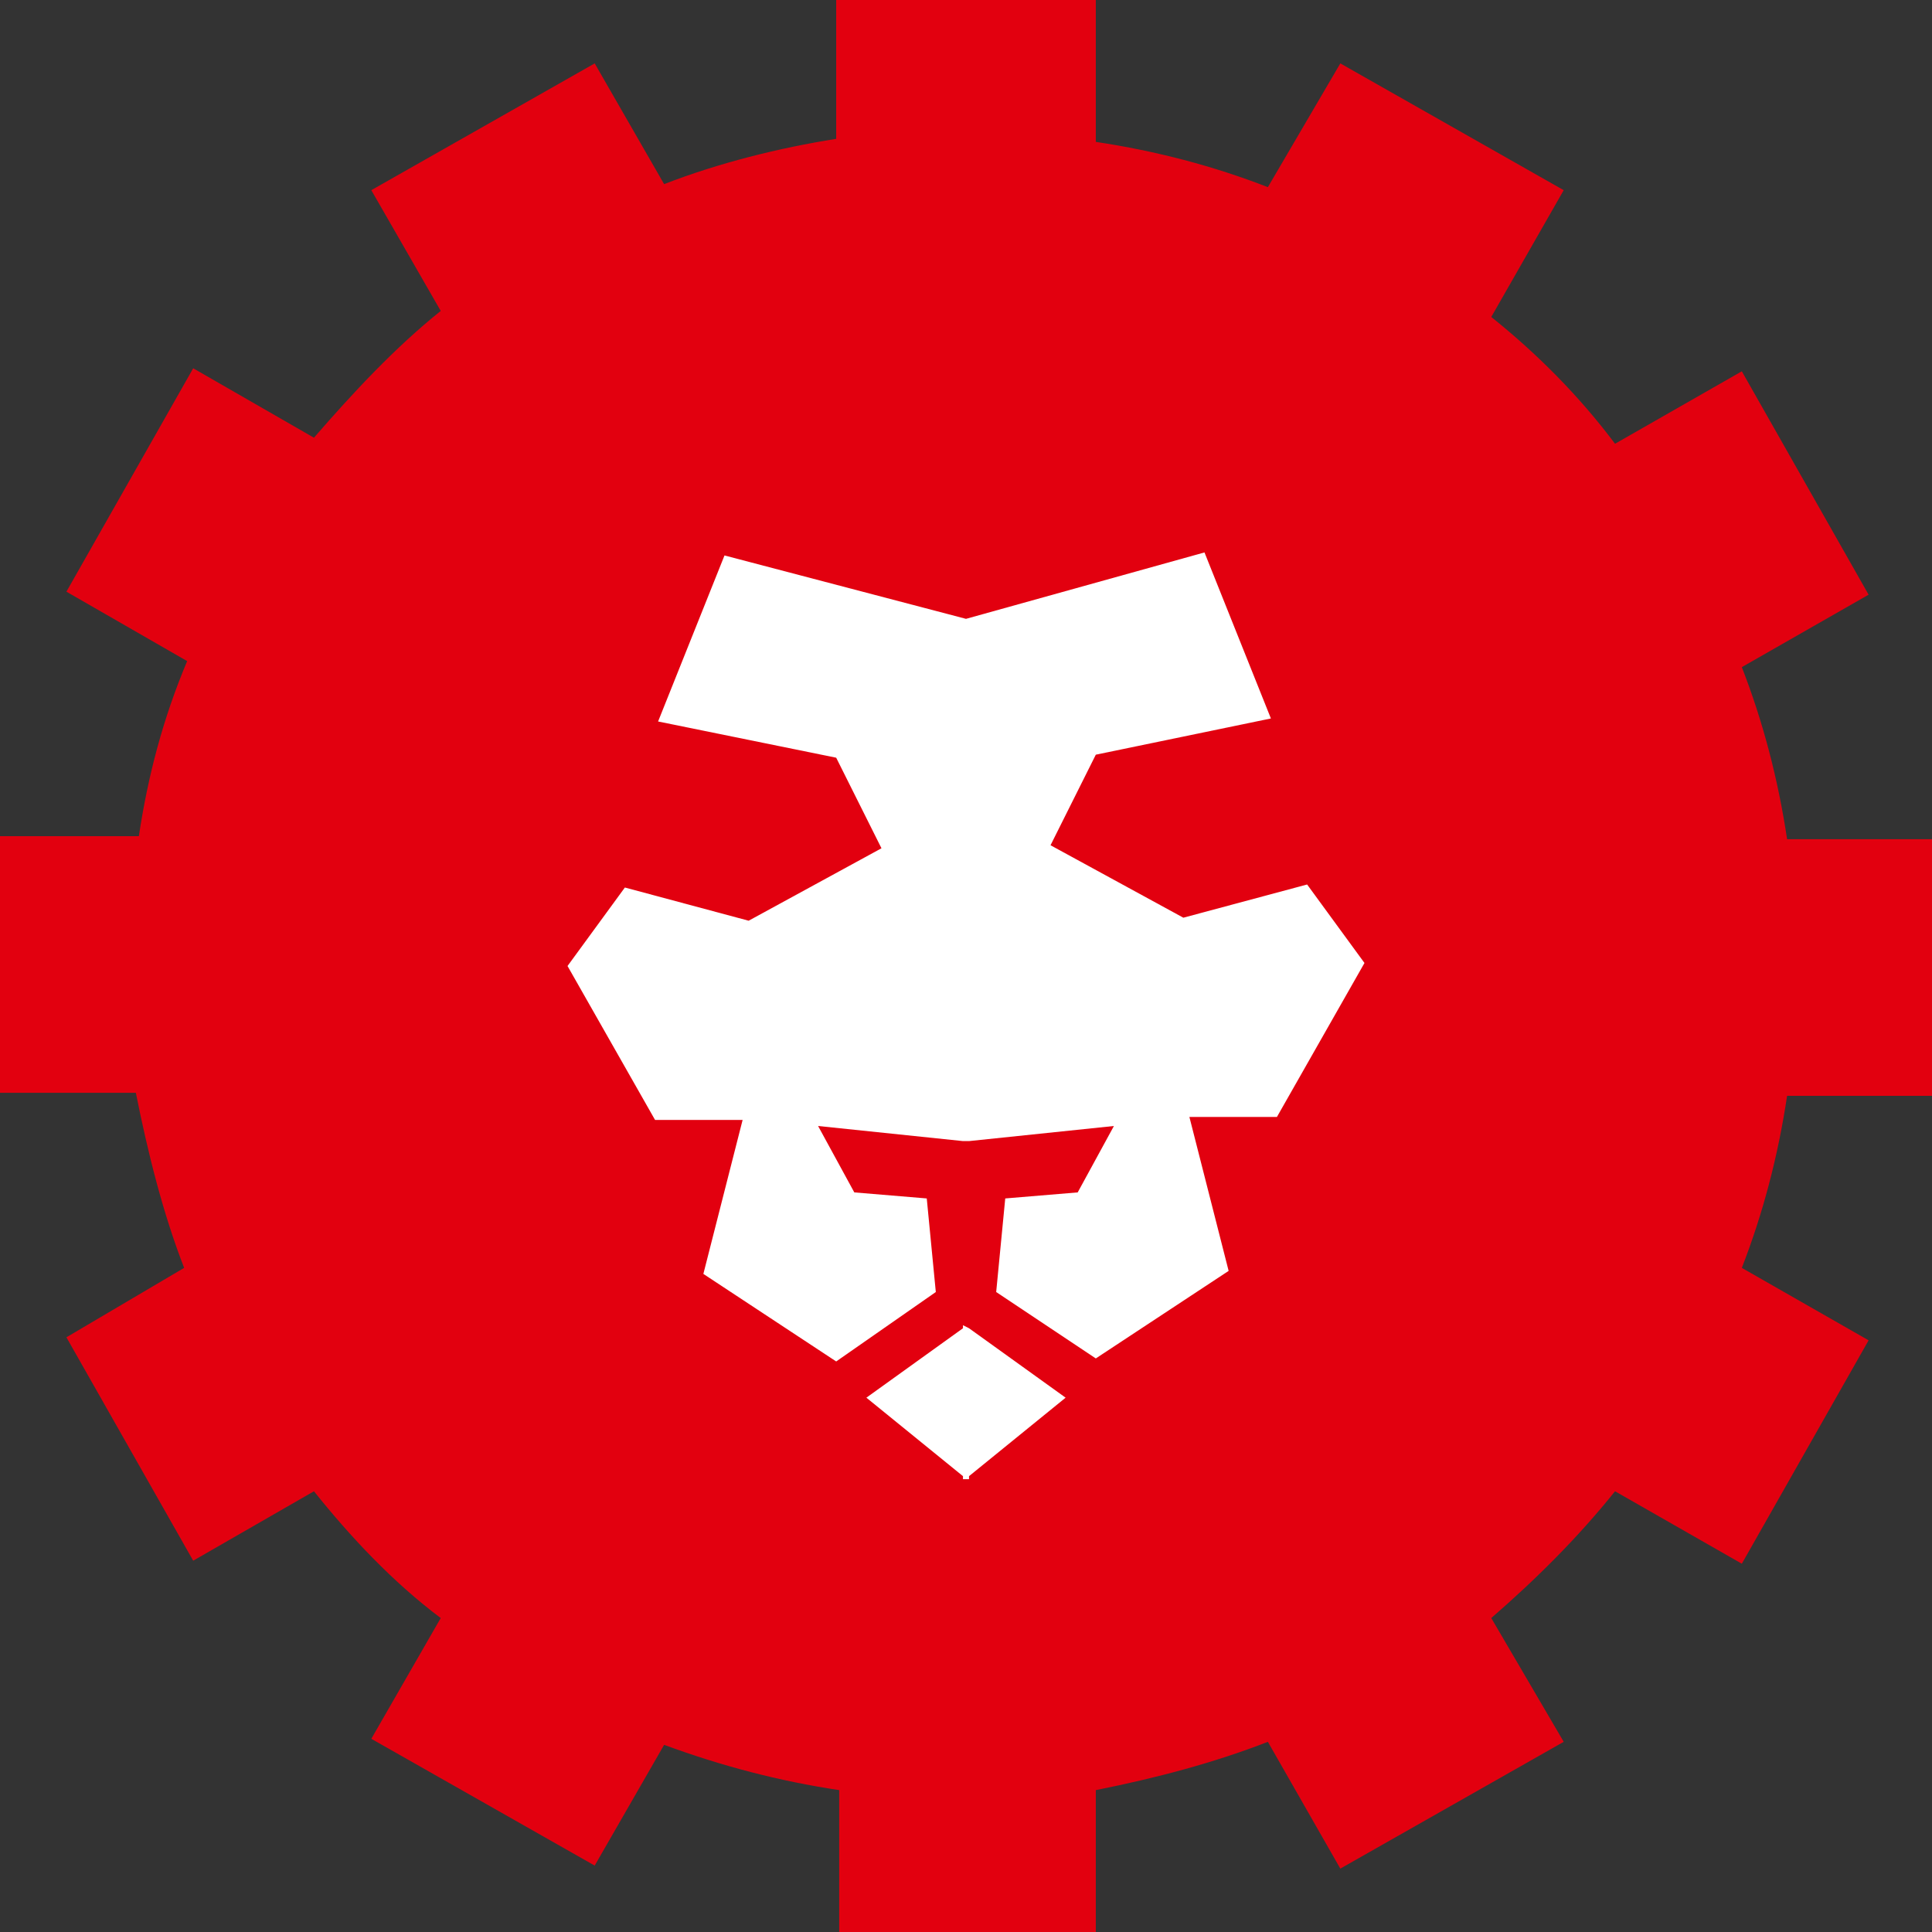
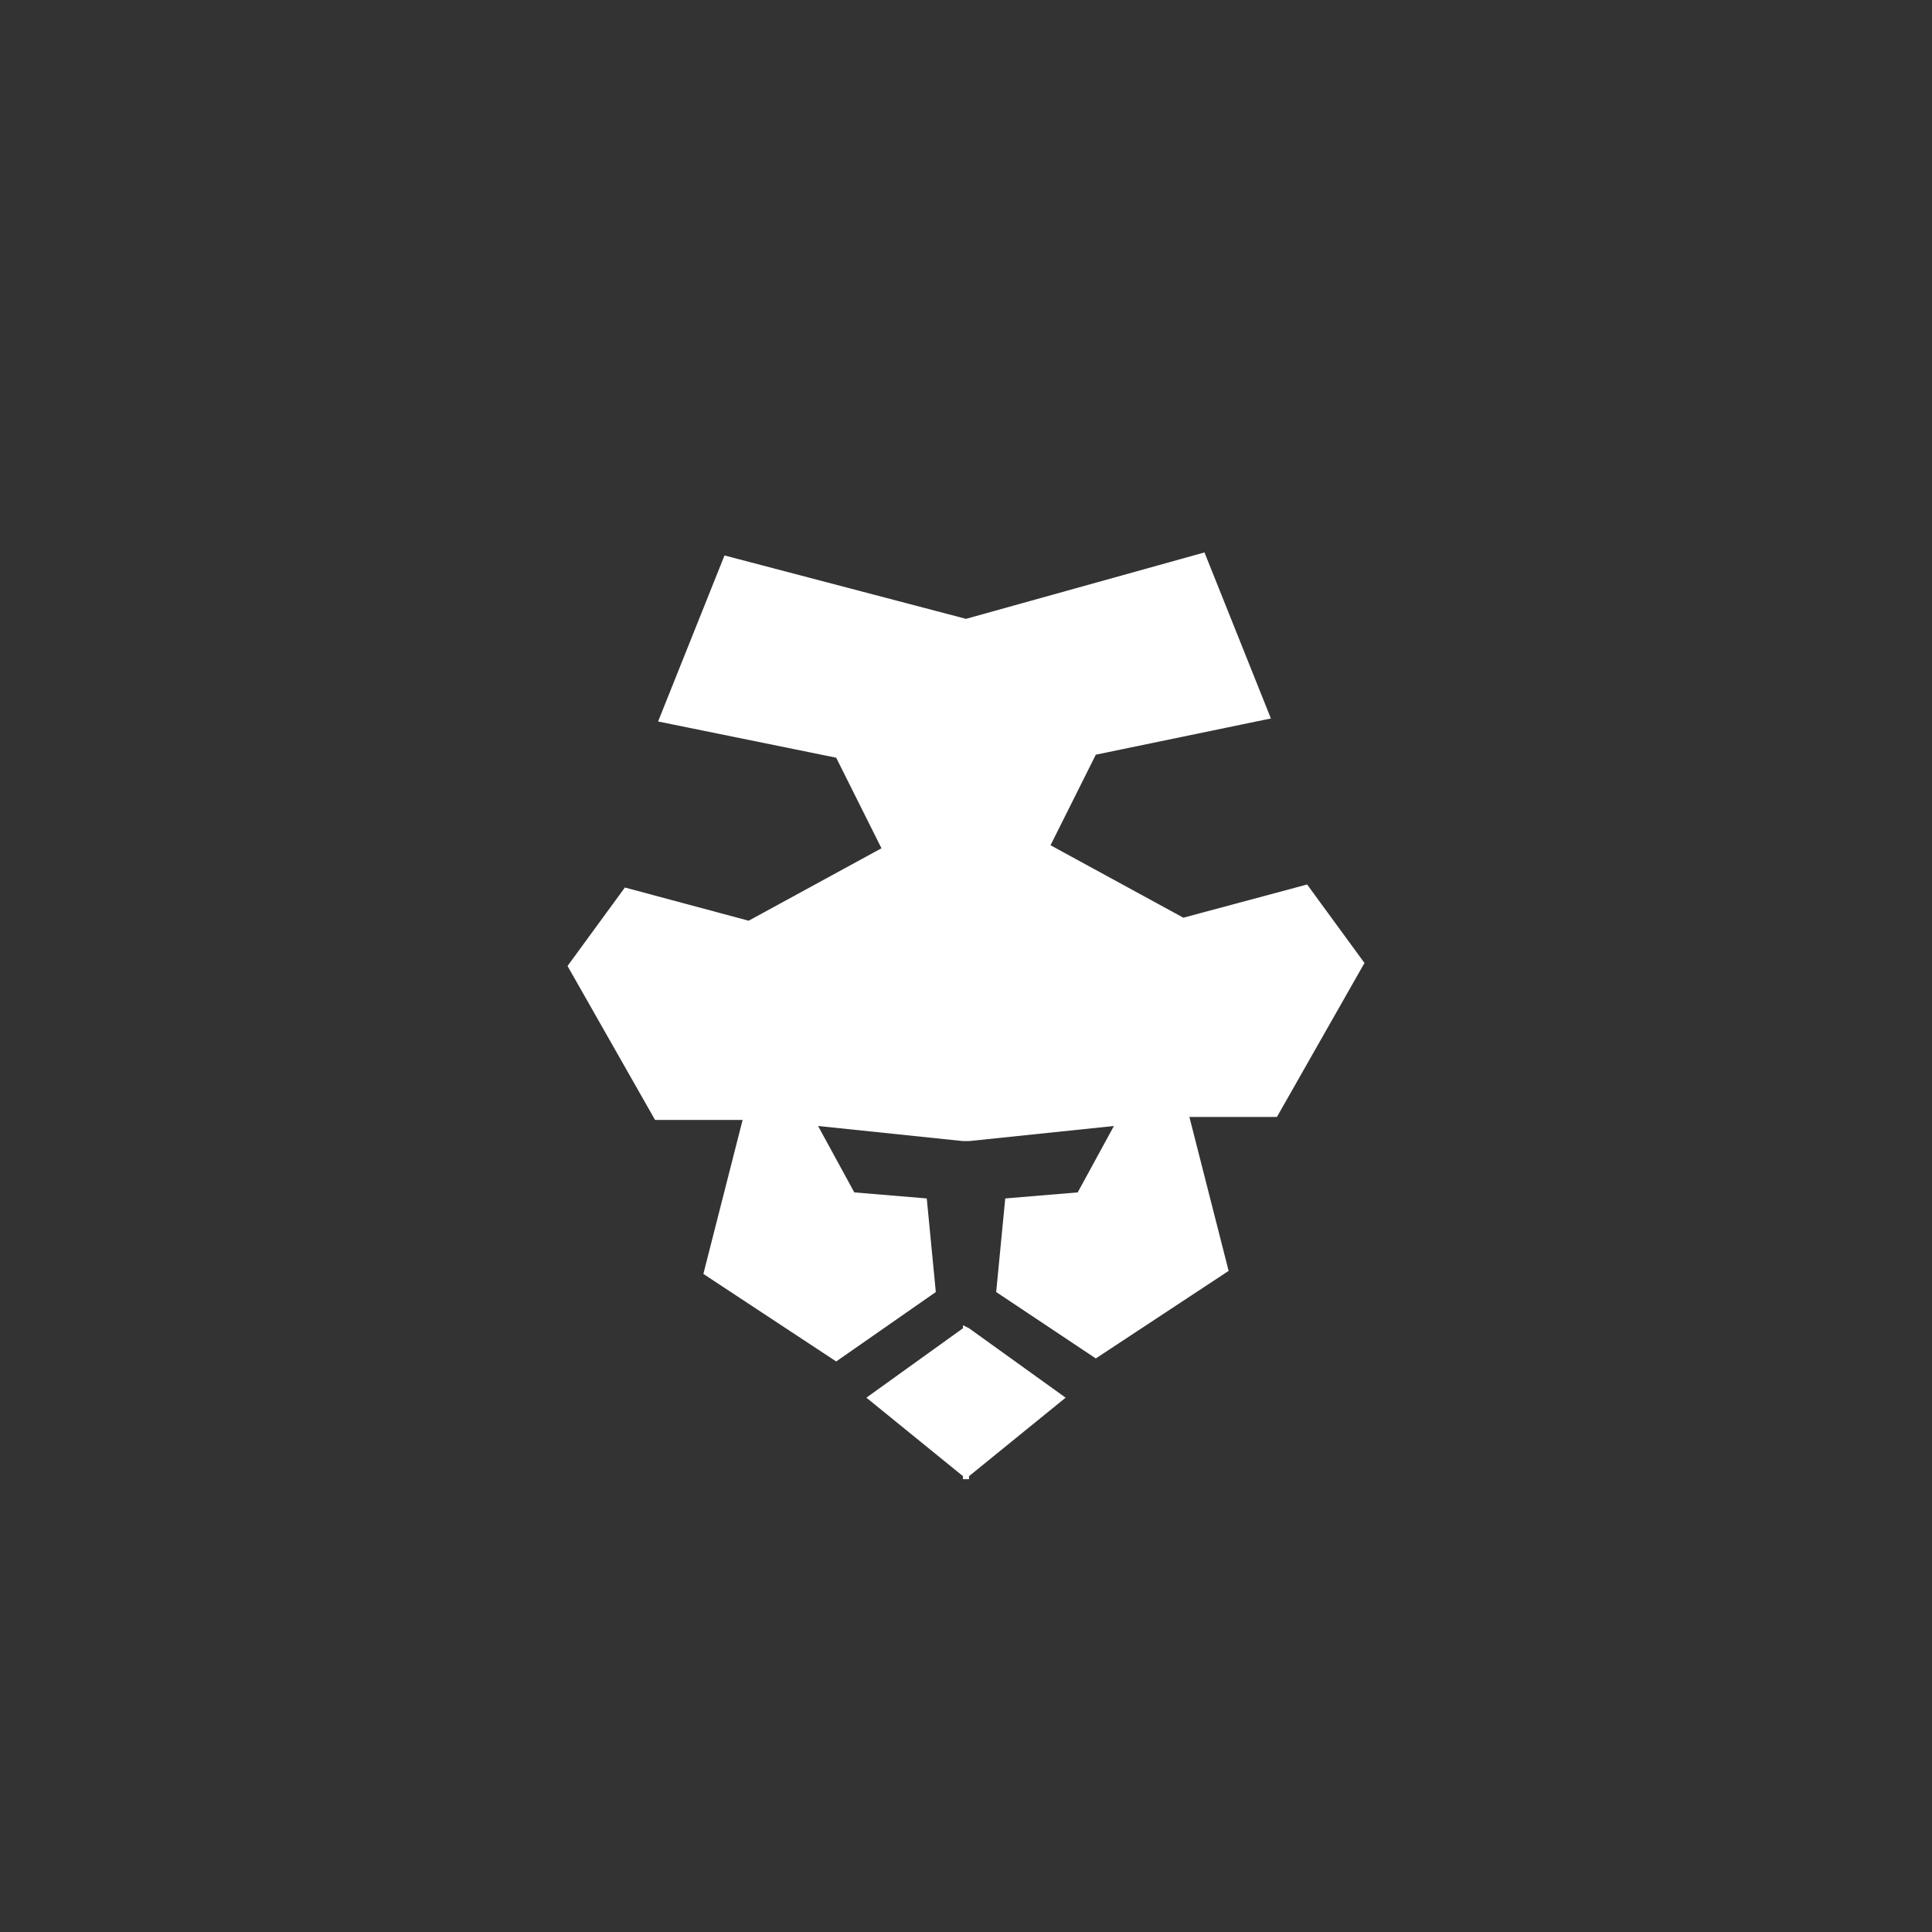
<svg xmlns="http://www.w3.org/2000/svg" version="1.1" id="Слой_1" x="0px" y="0px" viewBox="0 0 64 64" style="enable-background:new 0 0 64 64;" xml:space="preserve">
  <rect x="0" y="0" width="64" height="64" fill="#333333" stroke="none" />
  <style type="text/css">
	.st0{fill-rule:evenodd;clip-rule:evenodd;fill:#E2000F;}
	.st1{fill-rule:evenodd;clip-rule:evenodd;fill:#FFFFFF;}
</style>
  <g>
-     <path class="st0" d="M27.8,0h8.5v4.7c2,0.3,3.9,0.8,5.7,1.5l2.4-4.1l7.4,4.2l-2.4,4.2c1.5,1.2,2.9,2.6,4.1,4.2l4.2-2.4l4.2,7.4   l-4.2,2.4c0.7,1.8,1.2,3.7,1.5,5.7H64v8.5h-4.8c-0.3,2-0.8,3.9-1.5,5.7l4.2,2.4l-4.2,7.4l-4.2-2.4c-1.2,1.5-2.6,2.9-4.1,4.2   l2.4,4.1l-7.4,4.2L42,57.7c-1.8,0.7-3.7,1.2-5.7,1.6V64h-8.5v-4.7c-2-0.3-3.9-0.8-5.8-1.5l-2.3,4l-7.4-4.2l2.3-4   c-1.6-1.2-3-2.7-4.2-4.2l-4,2.3l-4.2-7.4L6.1,42c-0.7-1.8-1.2-3.8-1.6-5.8H0v-8.5h4.6c0.3-2,0.8-3.9,1.6-5.8l-4-2.3l4.2-7.4l4,2.3   c1.3-1.5,2.7-3,4.2-4.2l-2.3-4l7.4-4.2l2.3,4c1.8-0.7,3.8-1.2,5.7-1.5V0z" />
    <path class="st1" d="M32.1,44l3.2,2.3l-3.2,2.6V49l-0.1,0l-0.1,0v-0.1l-3.2-2.6l3.2-2.3v-0.1L32.1,44L32.1,44L32.1,44z M32,20.5   l7.9-2.2l2.2,5.5L36.3,25l-1.5,3l4.4,2.4l4.1-1.1l1.9,2.6l-2.9,5.1h-2.9l1.3,5.1l-4.4,2.9L33,42.8l0.3-3.1l2.4-0.2l1.2-2.2   l-4.8,0.5v0l-0.1,0l-0.1,0v0l-4.8-0.5l1.2,2.2l2.4,0.2l0.3,3.1l-3.3,2.3l-4.4-2.9l1.3-5.1h-2.9L18.8,32l1.9-2.6l4.1,1.1l4.4-2.4   l-1.5-3l-5.9-1.2l2.2-5.5L32,20.5z" />
  </g>
</svg>